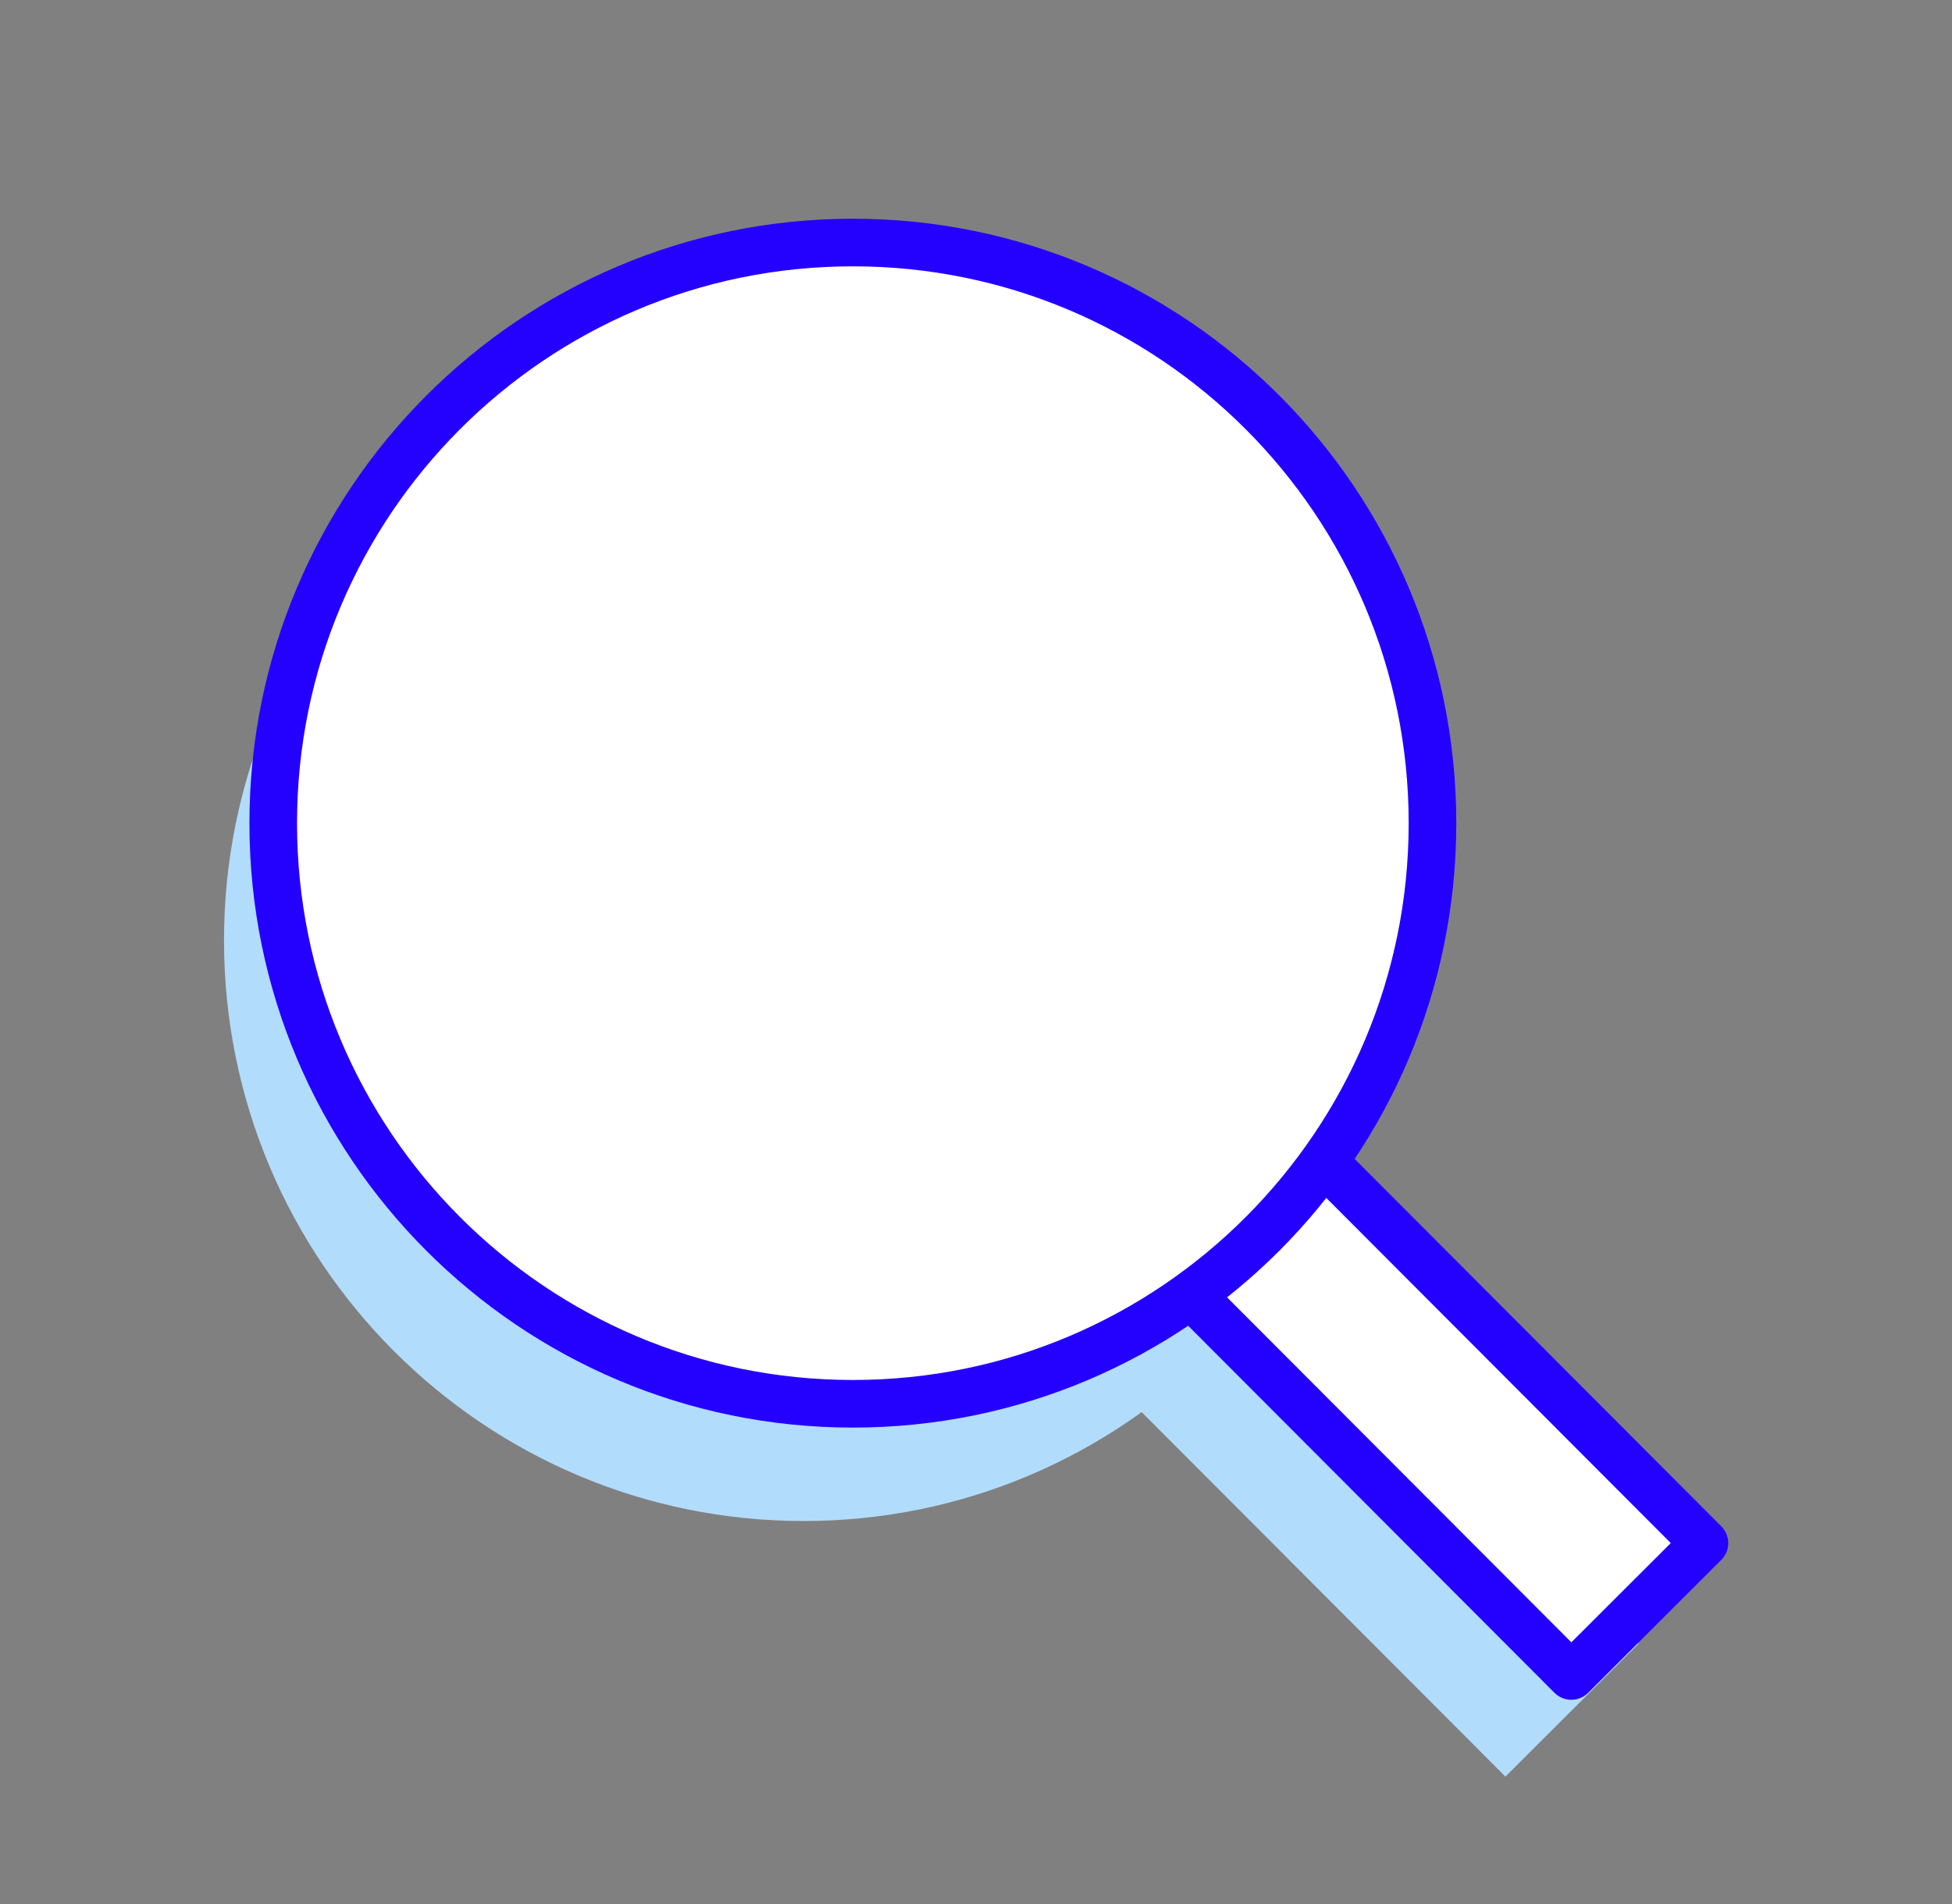
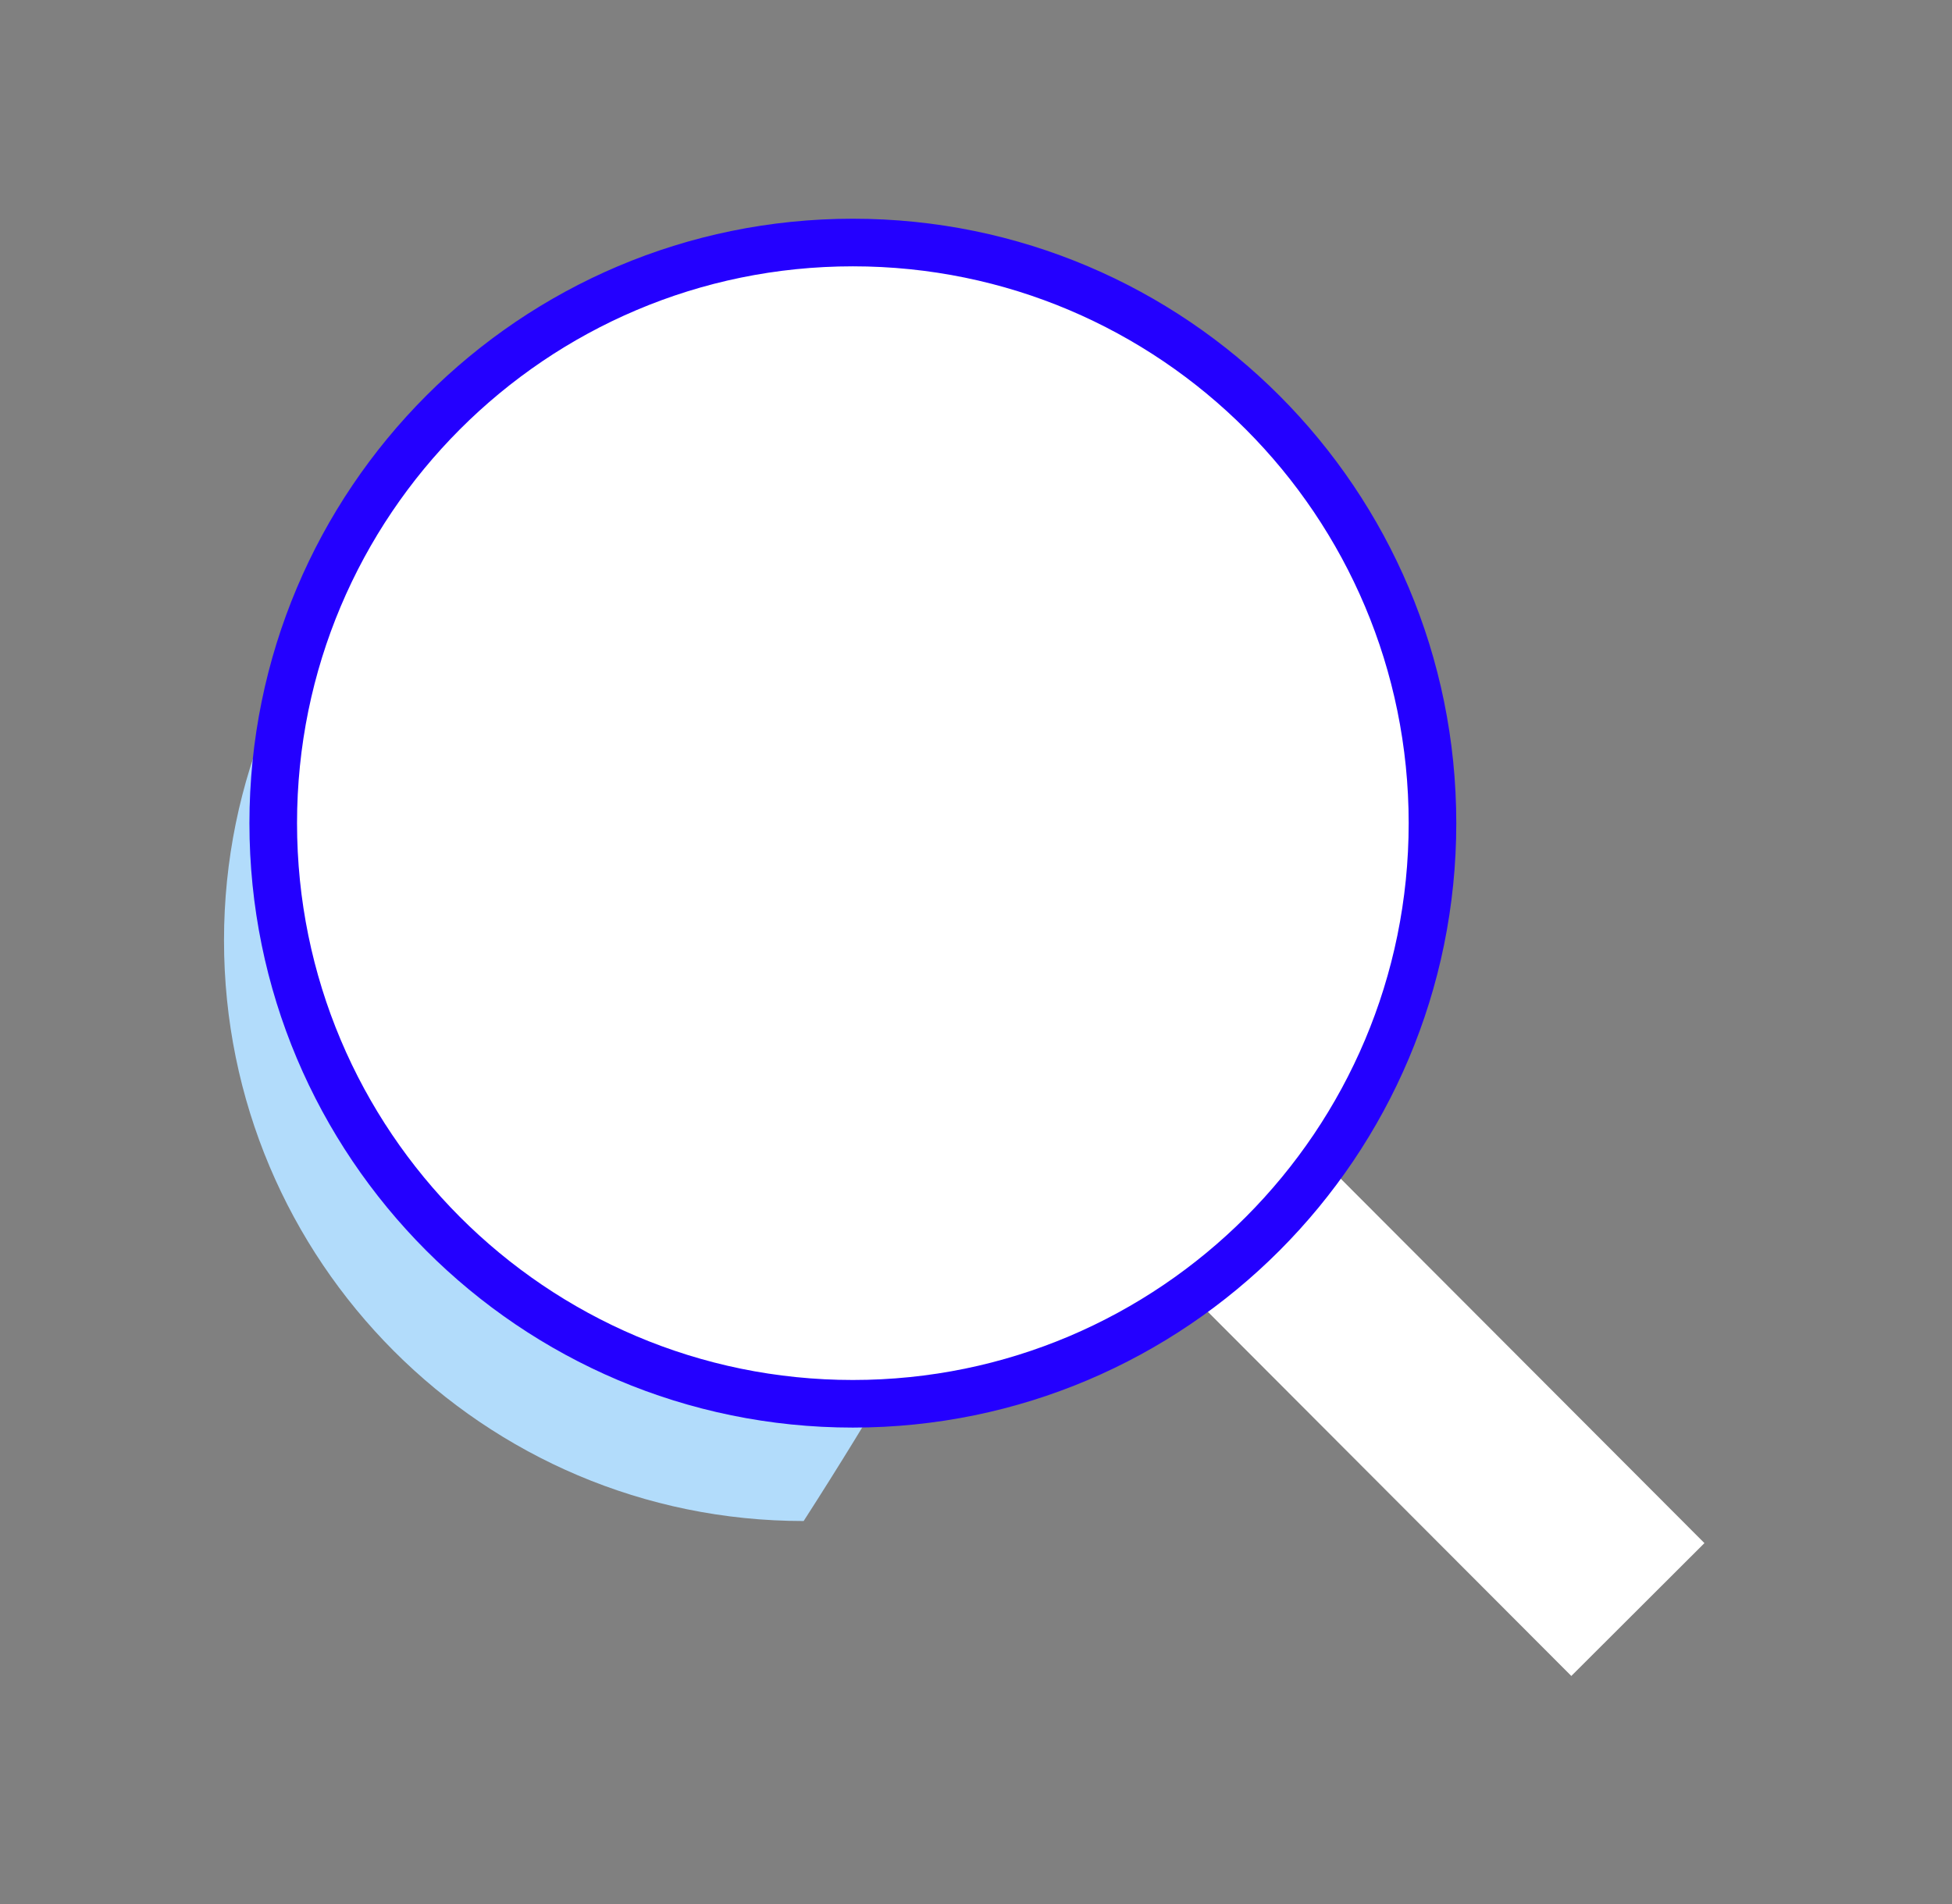
<svg xmlns="http://www.w3.org/2000/svg" width="41" height="40" viewBox="0 0 41 40" fill="none">
  <rect x="0" y="0" width="41" height="40" fill="#808080" stroke="none" />
-   <path d="M26.538 26.637L34.416 34.532L31.62 37.323L23.742 29.428" fill="#B2DCFB" />
-   <path d="M16.88 31.954C23.603 31.954 29.054 26.493 29.054 19.756C29.054 13.02 23.603 7.559 16.88 7.559C10.156 7.559 4.705 13.02 4.705 19.756C4.705 26.493 10.156 31.954 16.88 31.954Z" fill="#B2DCFB" />
+   <path d="M16.88 31.954C29.054 13.02 23.603 7.559 16.88 7.559C10.156 7.559 4.705 13.02 4.705 19.756C4.705 26.493 10.156 31.954 16.88 31.954Z" fill="#B2DCFB" />
  <path d="M27.922 24.523L35.8 32.418L33.004 35.209L25.126 27.314" fill="white" />
-   <path d="M27.922 24.523L35.8 32.418L33.004 35.209L25.126 27.314" stroke="#2400FF" stroke-linecap="round" stroke-linejoin="round" />
  <path d="M17.914 29.491C24.638 29.491 30.088 24.029 30.088 17.293C30.088 10.556 24.638 5.095 17.914 5.095C11.19 5.095 5.739 10.556 5.739 17.293C5.739 24.029 11.19 29.491 17.914 29.491Z" fill="white" stroke="#2400FF" stroke-linecap="round" stroke-linejoin="round" />
</svg>